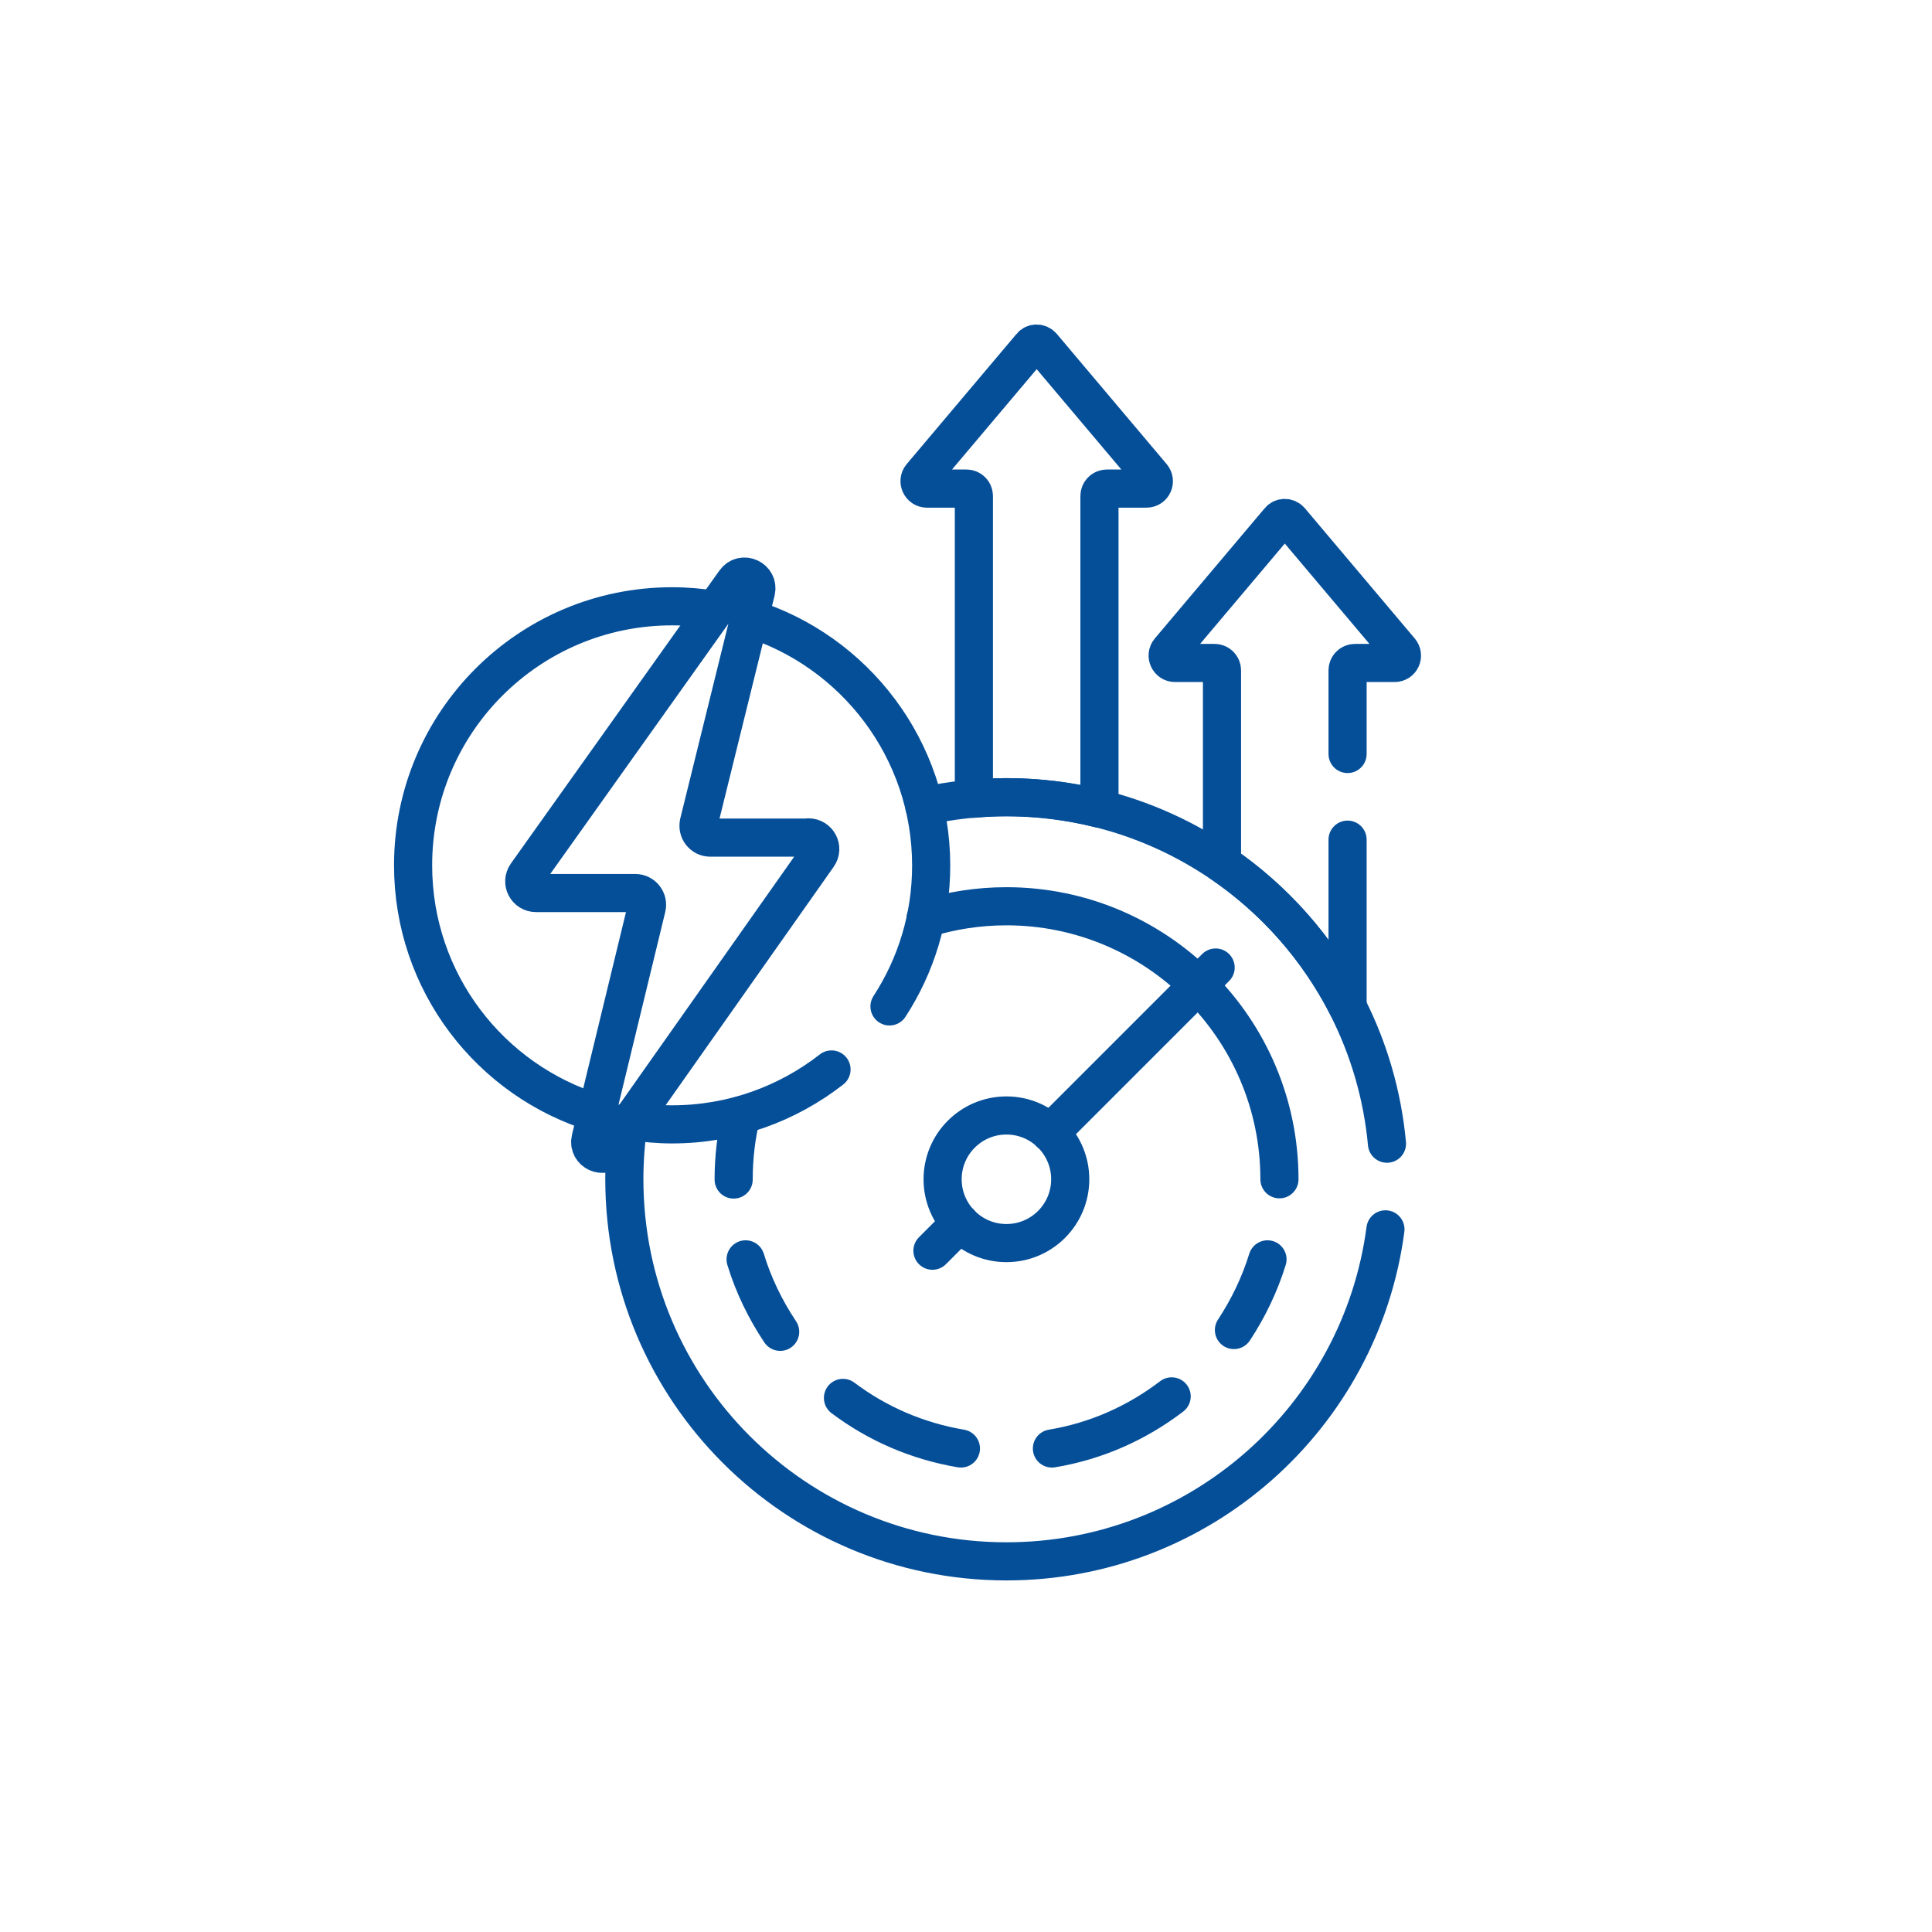
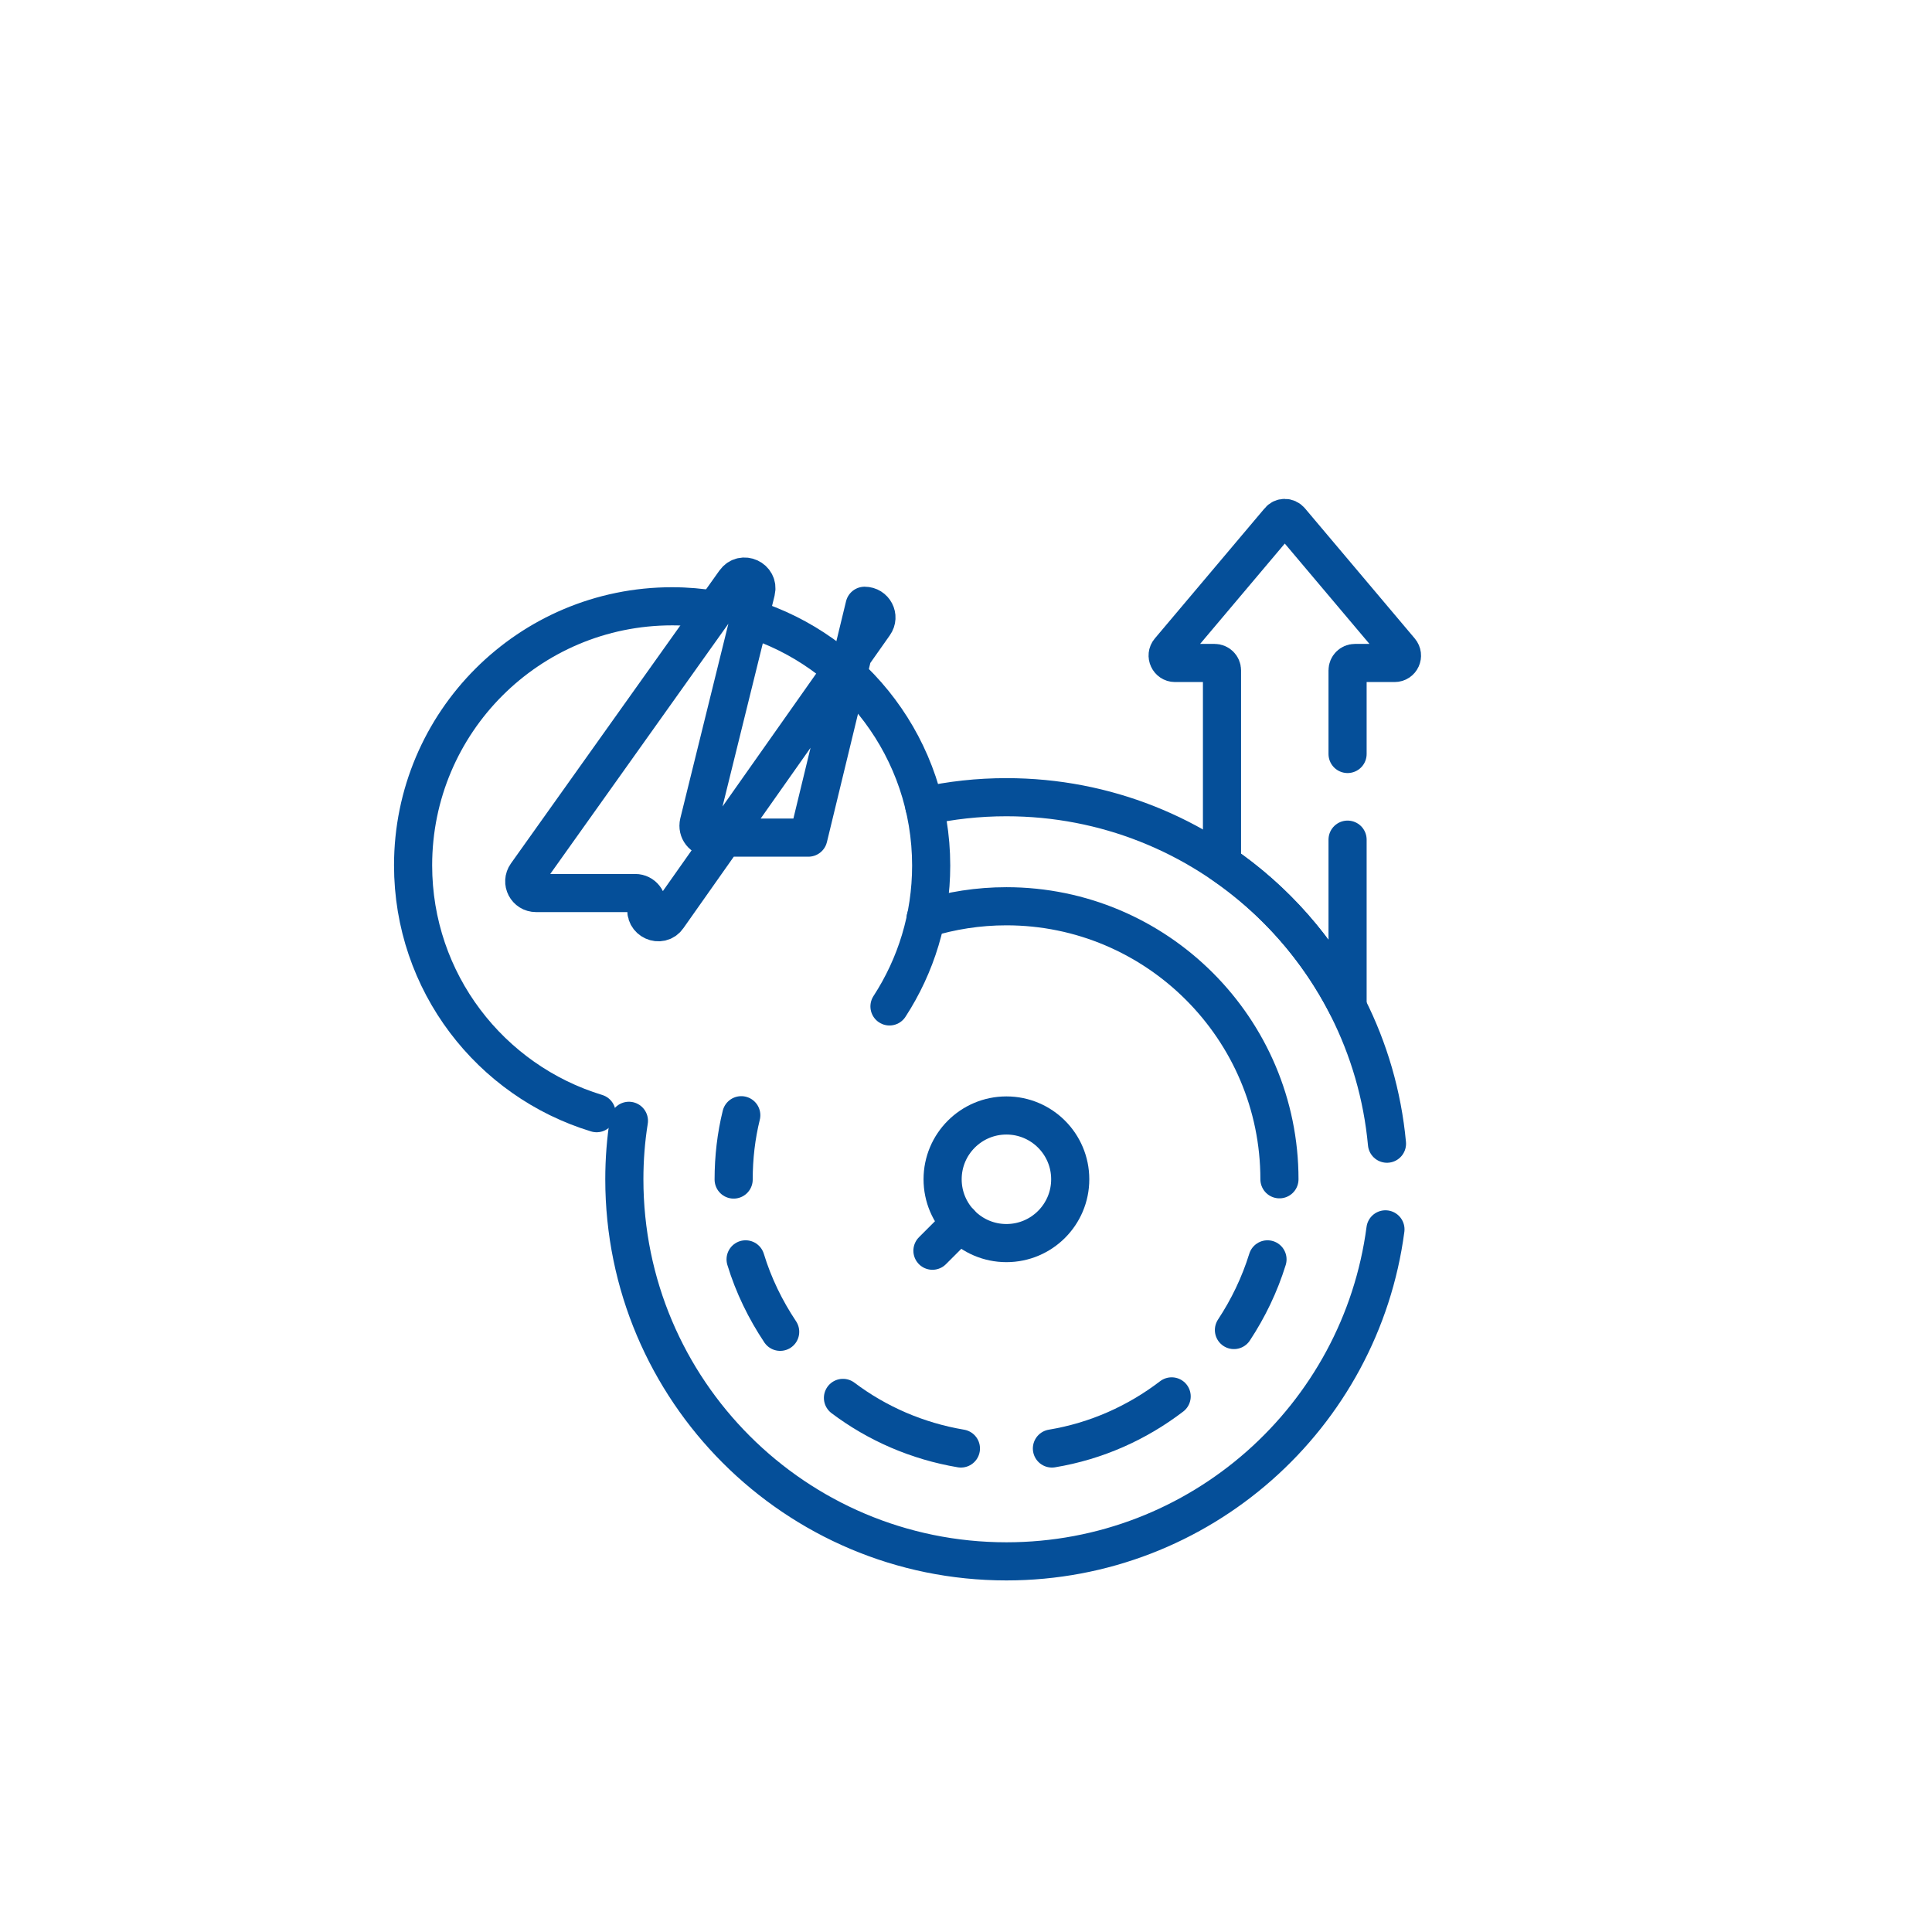
<svg xmlns="http://www.w3.org/2000/svg" id="_图层_2" data-name="图层 2" viewBox="0 0 76 76">
  <defs>
    <style>
      .cls-1 {
        fill: none;
        stroke: #054f99;
        stroke-linecap: round;
        stroke-linejoin: round;
        stroke-width: 1.5px;
      }

      .cls-2 {
        fill: #fff;
        opacity: 0;
      }
    </style>
  </defs>
  <g id="_图层_1-2" data-name="图层 1">
    <rect class="cls-2" width="76" height="76" />
    <g>
      <g>
        <path class="cls-1" d="M53.01,29.66v-3.29c0-.16.13-.29.29-.29h1.56c.25,0,.38-.29.22-.48l-4.32-5.12c-.12-.14-.33-.14-.44,0l-4.32,5.12c-.16.19-.02.48.22.48h1.56c.16,0,.29.13.29.29v7.6c2.08,1.42,3.79,3.36,4.94,5.62v-6.56" />
-         <path class="cls-1" d="M36.46,19.22h1.56c.16,0,.29.13.29.29v11.91c.43-.04.86-.06,1.29-.06,1.26,0,2.48.16,3.65.45v-12.3c0-.16.13-.29.29-.29h1.56c.25,0,.38-.29.22-.48l-4.32-5.12c-.12-.14-.33-.14-.44,0l-4.32,5.12c-.16.19-.02.48.22.48Z" />
      </g>
      <g>
        <path class="cls-1" d="M24.74,44.09c-.12.75-.18,1.52-.18,2.3,0,8.3,6.73,15.03,15.03,15.03,7.63,0,13.94-5.69,14.91-13.06" />
        <path class="cls-1" d="M54.56,44.99c-.71-7.65-7.14-13.63-14.97-13.63-1.11,0-2.19.12-3.23.35" />
        <path class="cls-1" d="M29.16,43.87c-.2.81-.3,1.66-.3,2.53" />
        <path class="cls-1" d="M50.33,46.39c0-5.92-4.82-10.74-10.74-10.74-1.11,0-2.17.17-3.18.48" />
        <g>
          <path class="cls-1" d="M33.16,54.99c1.34,1.01,2.92,1.7,4.64,1.99" />
          <path class="cls-1" d="M48.54,52.32c.56-.85,1.01-1.78,1.32-2.78" />
          <path class="cls-1" d="M41.38,56.98c1.75-.29,3.35-1.01,4.71-2.05" />
          <path class="cls-1" d="M29.33,49.54c.31,1.02.78,1.98,1.36,2.85" />
        </g>
      </g>
      <line class="cls-1" x1="37.77" y1="48.11" x2="36.68" y2="49.2" />
-       <line class="cls-1" x1="47.82" y1="38.06" x2="41.31" y2="44.57" />
      <circle class="cls-1" cx="39.59" cy="46.39" r="2.51" />
      <g>
        <g>
          <path class="cls-1" d="M28.12,23.99c-.55-.09-1.11-.14-1.68-.14-5.63,0-10.19,4.56-10.19,10.19,0,4.6,3.04,8.48,7.22,9.75" />
-           <path class="cls-1" d="M24.83,44.1c.53.08,1.06.13,1.61.13,2.36,0,4.54-.81,6.27-2.16" />
          <path class="cls-1" d="M34.99,39.59c1.04-1.6,1.64-3.5,1.64-5.54,0-4.57-3.01-8.44-7.15-9.73" />
        </g>
-         <path class="cls-1" d="M31.8,32.95h-3.86c-.3,0-.52-.28-.45-.58l2.25-9.11c.12-.5-.53-.8-.83-.38l-8.2,11.52c-.22.31,0,.73.38.73h3.9c.3,0,.52.28.45.57l-2.21,9.11c-.12.5.54.8.83.38l8.12-11.52c.22-.31,0-.73-.38-.73Z" />
+         <path class="cls-1" d="M31.8,32.95h-3.86c-.3,0-.52-.28-.45-.58l2.25-9.11c.12-.5-.53-.8-.83-.38l-8.2,11.52c-.22.31,0,.73.38.73h3.9c.3,0,.52.28.45.57c-.12.5.54.8.83.38l8.12-11.52c.22-.31,0-.73-.38-.73Z" />
      </g>
    </g>
  </g>
</svg>